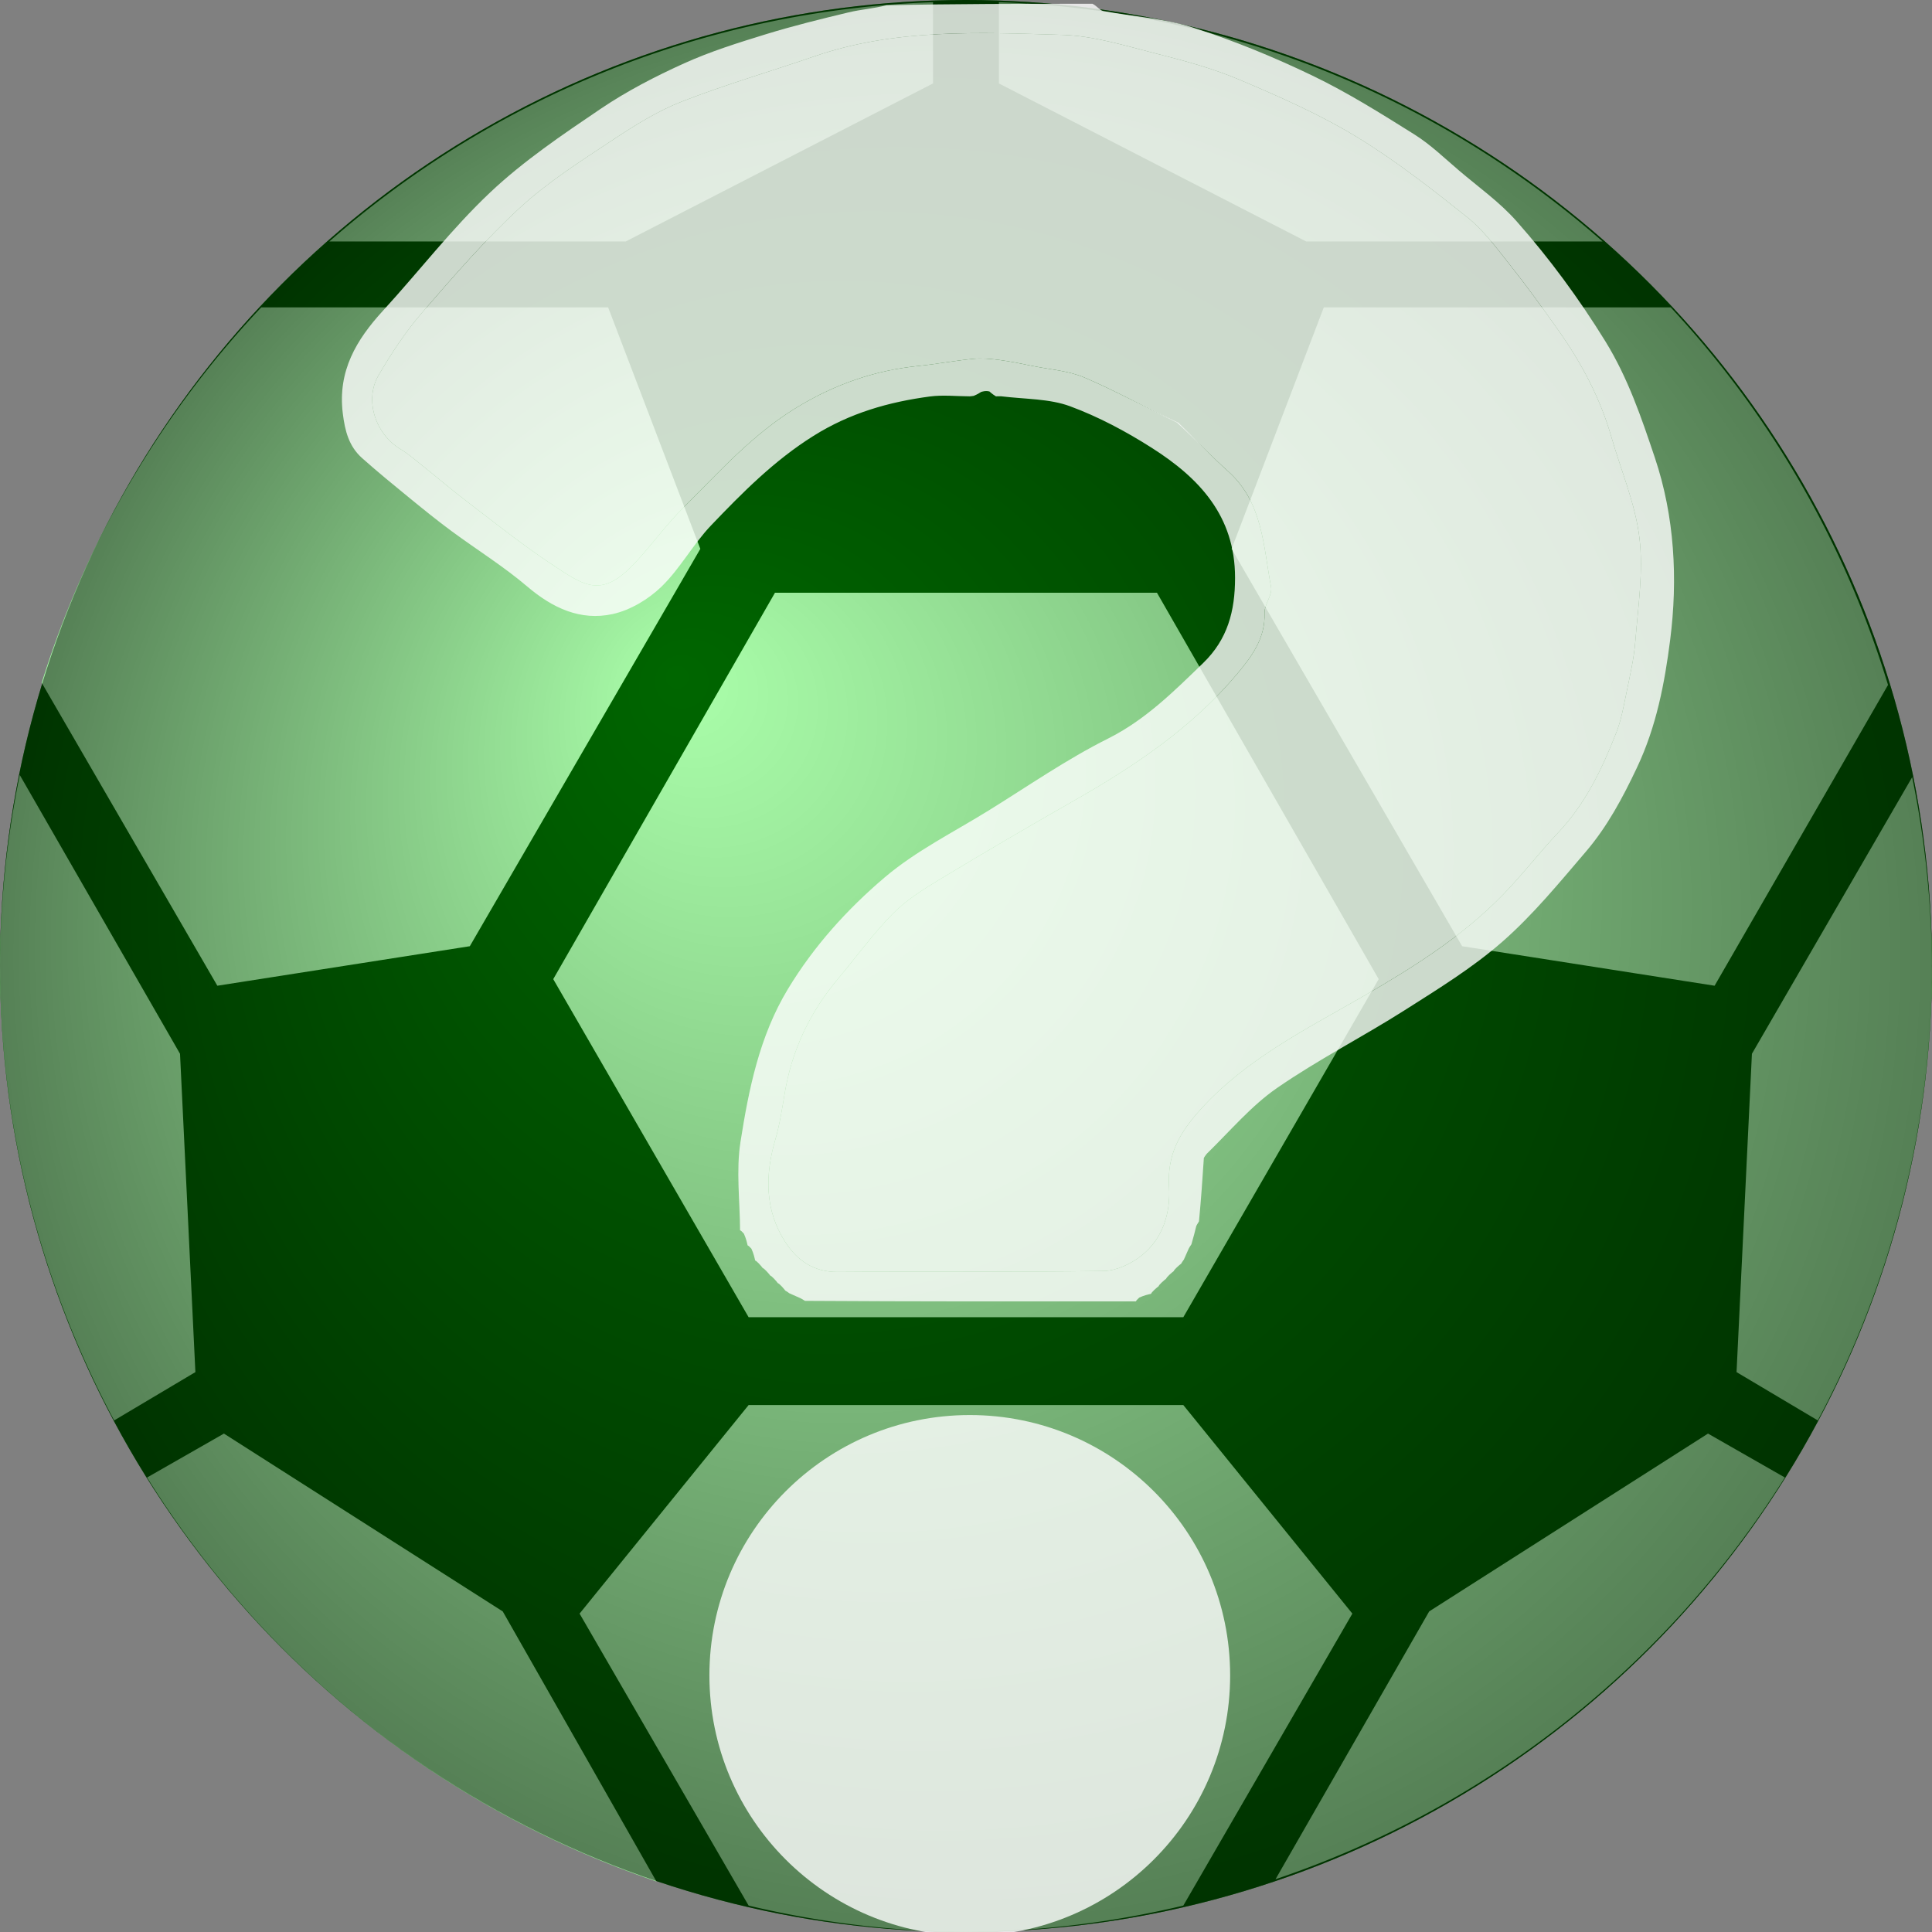
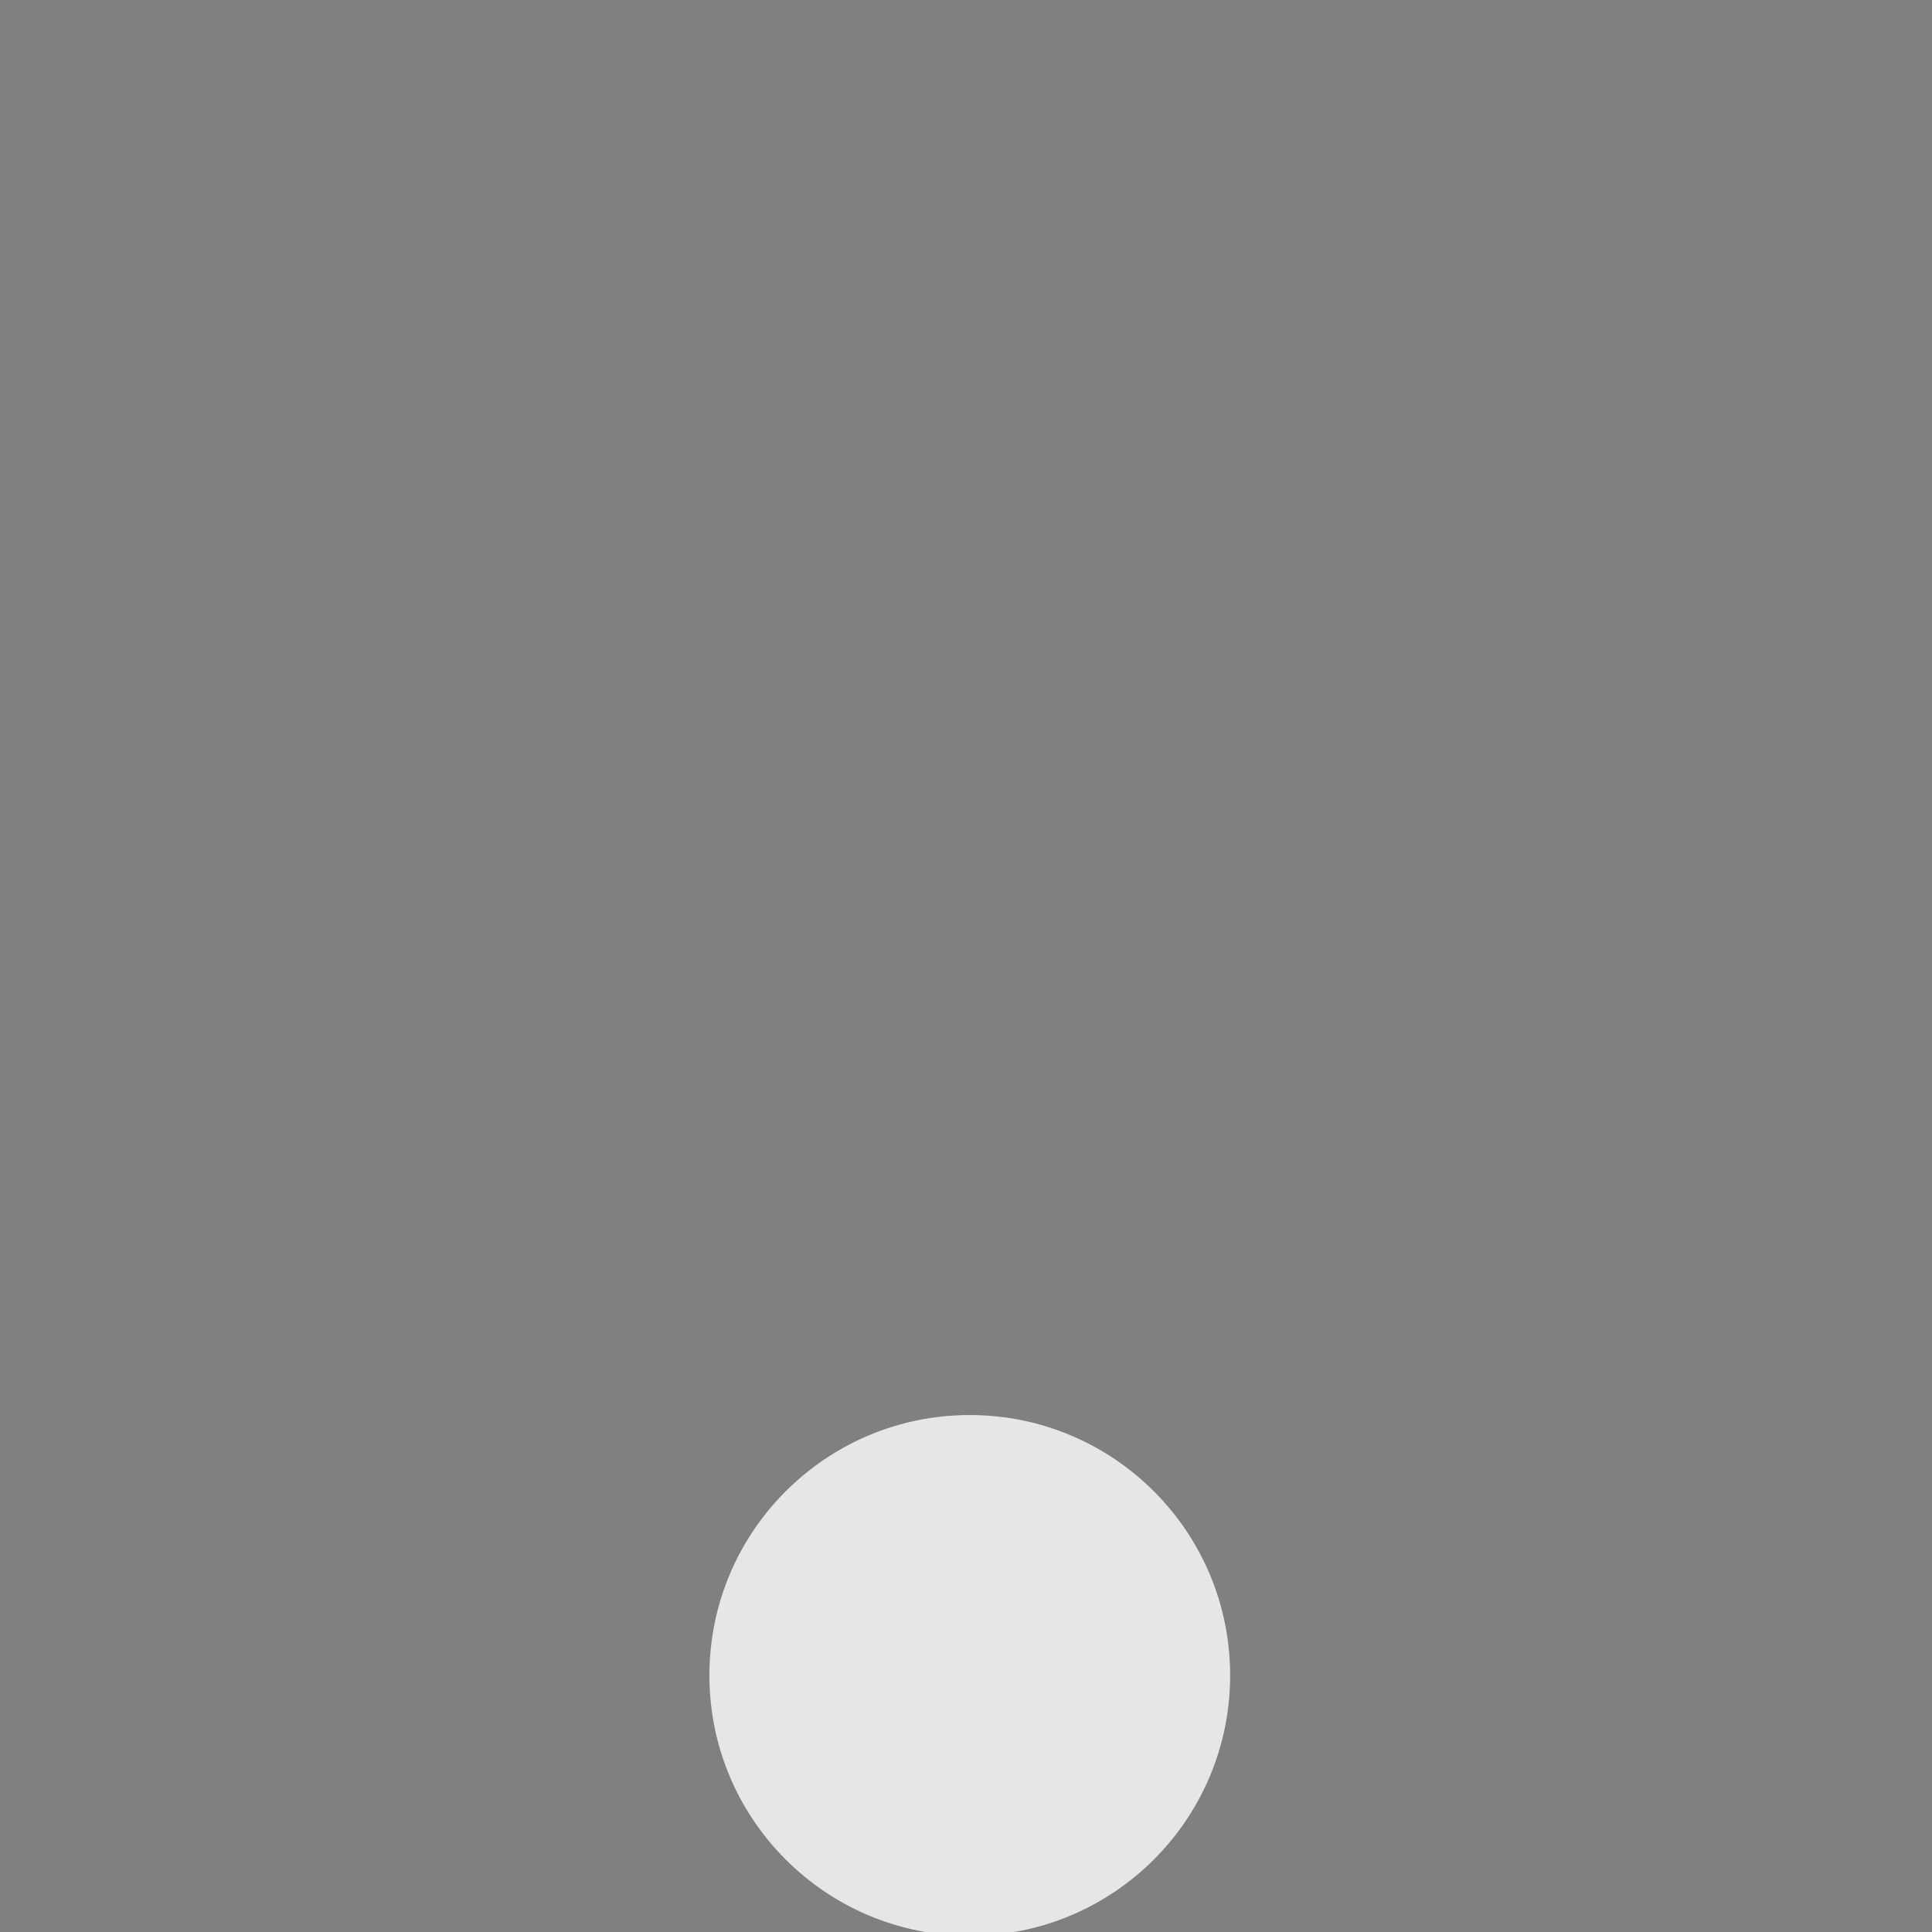
<svg xmlns="http://www.w3.org/2000/svg" width="128px" height="128px" viewBox="0 0 512 512" version="1.1">
  <rect x="0" y="0" width="512" height="512" fill="#808080" stroke="none" />
  <g>
-     <circle fill="#060" cx="256" cy="256" r="256" />
    <g transform="scale(2.909)">
-       <path transform="translate(-9,-9)" fill="#afa" d="m 94,9.2 a 88,88 0 0 0 -55,21.8 l 27,0 28,-14.4 0,-7.4 z m 6,0 0,7.4 28,14.4 27,0 a 88,88 0 0 0 -55,-21.8 z m -67.2,27.8 a 88,88 0 0 0 -20,34.2 l 16,27.6 23,-3.6 21,-36.2 -8.4,-22 -31.6,0 z m 96.8,0 -8.4,22 21,36.2 23,3.6 15.8,-27.4 a 88,88 0 0 0 -19.8,-34.4 l -31.6,0 z m -50,26 -20.2,35.2 17.8,30.8 39.6,0 17.8,-30.8 -20.2,-35.2 -34.8,0 z m -68.8,16.6 a 88,88 0 0 0 -1.8,17.4 88,88 0 0 0 10.4,41.4 l 7.4,-4.4 -1.4,-29 -14.6,-25.4 z m 172.4,0.2 -14.6,25.2 -1.4,29 7.4,4.4 a 88,88 0 0 0 10.4,-41.4 88,88 0 0 0 -1.8,-17.2 z m -106,57.2 -15.4,19 L 77.2,182.6 a 88,88 0 0 0 19.8,2.4 88,88 0 0 0 19.8,-2.4 l 15.4,-26.6 -15.4,-19 -39.6,0 z m -47.8,2.6 -7,4 A 88,88 0 0 0 68.8,180.4 l -14,-24.6 -25.4,-16.2 z m 135.2,0 -25.4,16.2 -14,24.4 a 88,88 0 0 0 46.4,-36.6 l -7,-4 z" />
-     </g>
+       </g>
    <animateTransform attributeName="transform" type="rotate" from="0 256 256" to="360 256 256" dur="5s" repeatCount="indefinite" />
  </g>
  <defs>
    <radialGradient id="grad1" cx="50%" cy="50%" r="50%" fx="35%" fy="35%">
      <stop offset="0%" style="stop-color:rgb(0,0,0);stop-opacity:0" />
      <stop offset="100%" style="stop-color:rgb(0,0,0);stop-opacity:0.5" />
    </radialGradient>
  </defs>
-   <circle cx="256" cy="256" r="256" fill="url(#grad1)" />
  <g>
-     <path fill="#fff" opacity="0.8" stroke="none" d="M212.122,344.035 C211.303,343.677 210.484,343.319 209.212,342.745 C208.587,342.312 208.375,342.147 208.122,342.035 C207.898,341.741 207.674,341.447 207.104,340.842 C206.587,340.312 206.375,340.147 206.122,340.035 C205.898,339.741 205.674,339.447 205.104,338.842 C204.587,338.312 204.375,338.147 204.122,338.035 C203.898,337.741 203.674,337.447 203.104,336.842 C202.587,336.312 202.375,336.147 202.122,336.035 C201.898,335.741 201.674,335.447 201.104,334.842 C200.587,334.312 200.375,334.147 200.122,334.035 C199.918,333.129 199.715,332.224 199.134,330.924 C198.587,330.312 198.375,330.147 198.122,330.035 C197.918,329.129 197.715,328.224 197.134,326.924 C196.587,326.312 196.375,326.147 196.122,326.035 C196.087,318.205 195.037,310.214 196.24,302.579 C198.444,288.587 201.256,274.613 208.784,262.139 C215.65,250.763 224.519,240.953 234.455,232.516 C242.728,225.489 252.759,220.516 262.079,214.741 C272.51,208.278 282.662,201.228 293.597,195.752 C303.589,190.748 311.084,183.219 318.853,175.707 C325.321,169.452 327.303,161.958 327.302,153.11 C327.302,136.683 317.77,126.662 305.258,118.7 C298.423,114.35 291.119,110.444 283.542,107.65 C278.104,105.645 271.865,105.813 265.241,105.016 C264.305,105.025 264.111,105.028 263.918,105.031 C263.444,104.728 262.97,104.425 262.193,103.729 C261.262,103.513 260.634,103.691 260.007,103.869 C259.535,104.176 259.064,104.483 258.046,104.906 C257.305,105.025 257.111,105.028 256.918,105.031 C253.419,105.021 249.868,104.615 246.432,105.073 C235.506,106.529 225.258,109.449 215.597,115.503 C205.163,122.042 196.765,130.532 188.459,139.219 C183.658,144.24 180.273,150.653 175.307,155.464 C171.836,158.827 167.022,161.71 162.353,162.731 C153.832,164.596 146.445,161.144 139.742,155.443 C133.424,150.07 126.302,145.65 119.61,140.708 C115.92,137.982 112.348,135.093 108.795,132.188 C104.469,128.652 100.133,125.12 95.964,121.405 C92.469,118.291 91.417,114.231 90.842,109.538 C89.466,98.324 94.418,90.061 101.526,82.304 C111.06,71.899 119.716,60.596 129.948,50.952 C138.792,42.616 149.061,35.686 159.178,28.841 C166.104,24.155 173.654,20.248 181.287,16.793 C188.261,13.636 195.652,11.327 202.989,9.066 C210.2,6.844 217.547,5.041 224.889,3.278 C228.136,2.498 231.515,2.272 234.918,1.397 C253.021,1 271.042,1 289.531,1 C290.78,1.659 291.479,2.745 292.351,2.909 C300.281,4.392 308.515,4.855 316.126,7.289 C326.959,10.754 337.588,15.118 347.842,20.057 C357.187,24.558 366.052,30.121 374.857,35.647 C379.134,38.331 382.838,41.946 386.715,45.242 C391.856,49.611 397.459,53.597 401.889,58.608 C410.625,68.489 418.41,79.072 425.405,90.395 C431.45,100.18 435.024,110.773 438.561,121.311 C443.789,136.887 444.668,153.471 442.609,169.598 C441.155,180.989 438.98,192.502 433.82,203.41 C430.011,211.462 425.94,219.073 420.244,225.732 C413.211,233.953 406.277,242.431 398.185,249.527 C390.3,256.442 381.19,262.039 372.289,267.696 C361.126,274.79 349.265,280.832 338.408,288.342 C331.609,293.045 326.101,299.615 319.772,305.795 C319.312,306.413 319.147,306.625 319.035,306.878 C318.675,312.286 318.316,317.693 317.743,323.671 C317.312,324.413 317.147,324.625 317.035,324.878 C316.674,326.334 316.314,327.791 315.742,329.745 C315.312,330.413 315.147,330.625 315.035,330.878 C314.677,331.697 314.319,332.516 313.745,333.788 C313.312,334.413 313.147,334.625 313.035,334.878 C312.741,335.102 312.447,335.326 311.842,335.896 C311.312,336.413 311.147,336.625 311.035,336.878 C310.741,337.102 310.447,337.326 309.842,337.896 C309.312,338.413 309.147,338.625 309.035,338.878 C308.741,339.102 308.447,339.326 307.842,339.896 C307.312,340.413 307.147,340.625 307.035,340.878 C306.741,341.102 306.447,341.326 305.842,341.896 C305.312,342.413 305.147,342.625 305.035,342.878 C304.129,343.082 303.224,343.286 301.924,343.866 C301.312,344.413 301.147,344.625 301.035,344.878 C271.991,344.904 242.947,344.93 213.33,344.743 C212.587,344.312 212.375,344.147 212.122,344.035 M312.281,112.031 C316.676,116.341 320.922,120.815 325.496,124.925 C334.685,133.182 334.801,144.763 336.846,155.575 C337.245,157.683 335.043,160.186 335.119,162.471 C335.34,169.105 331.792,173.89 327.931,178.501 C315.99,192.757 300.846,202.926 284.862,212.042 C272.833,218.902 260.875,225.896 249.024,233.061 C244.633,235.715 240.142,238.538 236.583,242.157 C231.337,247.49 226.917,253.63 222.088,259.378 C214.658,268.223 209.869,278.269 207.96,289.692 C207.27,293.82 206.636,297.994 205.468,301.999 C202.699,311.494 202.664,320.762 208.153,329.223 C211.24,333.98 215.614,337.136 222.016,337.081 C245.507,336.878 269.003,337.162 292.491,336.818 C295.868,336.769 299.725,334.935 302.46,332.783 C308.203,328.262 310.24,321.38 309.81,314.501 C309.279,306.003 312.597,300.159 318.146,294.025 C330.262,280.631 346.022,272.829 361.162,264.082 C374.484,256.385 387.422,248.271 398.208,237.202 C403.356,231.919 407.869,226.024 412.934,220.655 C420.179,212.976 424.606,203.711 428.362,194.075 C429.633,190.815 430.267,187.285 430.973,183.833 C431.911,179.248 433.008,174.649 433.373,170.004 C434.092,160.862 435.544,151.542 434.471,142.561 C433.386,133.472 429.587,124.711 427.027,115.792 C424.07,105.49 419.105,96.179 412.955,87.485 C408.747,81.536 404.469,75.623 399.94,69.918 C396.474,65.551 393.058,60.917 388.753,57.491 C379.263,49.938 369.636,42.394 359.291,36.124 C349.561,30.228 339,25.591 328.494,21.131 C321.454,18.142 313.953,16.111 306.512,14.229 C298.263,12.143 289.884,9.486 281.497,9.239 C259.418,8.587 237.174,7.531 215.726,14.959 C204.085,18.99 192.214,22.411 180.752,26.888 C174.358,29.386 168.348,33.124 162.593,36.946 C154.113,42.579 145.366,48.08 137.918,54.927 C128.592,63.501 120.229,73.175 111.919,82.78 C107.506,87.881 103.717,93.625 100.312,99.467 C96.47,106.06 99.549,115.119 106.176,119.053 C108.118,120.206 109.853,121.721 111.628,123.139 C115.704,126.396 119.67,129.795 123.819,132.956 C131.16,138.549 138.38,144.344 146.062,149.434 C155.022,155.371 159.379,158.763 168.456,148.98 C172.797,144.301 176.551,139.056 181.065,134.564 C190.603,125.072 199.522,115.001 211.336,107.864 C221.406,101.781 231.897,98.138 243.458,96.972 C248.283,96.486 253.066,95.568 257.892,95.097 C260.171,94.875 262.527,95.09 264.812,95.387 C267.83,95.78 270.822,96.403 273.808,97.011 C278.363,97.938 283.195,98.255 287.389,100.049 C295.632,103.574 303.517,107.937 312.281,112.031 z" />
-     <path fill="#fff" opacity="0.8" stroke="none" d="M311.916,111.992 C303.517,107.937 295.632,103.574 287.389,100.049 C283.195,98.255 278.363,97.938 273.808,97.011 C270.822,96.403 267.83,95.78 264.812,95.387 C262.527,95.09 260.171,94.875 257.892,95.097 C253.066,95.568 248.283,96.486 243.458,96.972 C231.897,98.138 221.406,101.781 211.336,107.864 C199.522,115.001 190.603,125.072 181.065,134.564 C176.551,139.056 172.797,144.301 168.456,148.98 C159.379,158.763 155.022,155.371 146.062,149.434 C138.38,144.344 131.16,138.549 123.819,132.956 C119.67,129.795 115.704,126.396 111.628,123.139 C109.853,121.721 108.118,120.206 106.176,119.053 C99.549,115.119 96.47,106.06 100.312,99.467 C103.717,93.625 107.506,87.881 111.919,82.78 C120.229,73.175 128.592,63.501 137.918,54.927 C145.366,48.08 154.113,42.579 162.593,36.946 C168.348,33.124 174.358,29.386 180.752,26.888 C192.214,22.411 204.085,18.99 215.726,14.959 C237.174,7.531 259.418,8.587 281.497,9.239 C289.884,9.486 298.263,12.143 306.512,14.229 C313.953,16.111 321.454,18.142 328.494,21.131 C339,25.591 349.561,30.228 359.291,36.124 C369.636,42.394 379.263,49.938 388.753,57.491 C393.058,60.917 396.474,65.551 399.94,69.918 C404.469,75.623 408.747,81.536 412.955,87.485 C419.105,96.179 424.07,105.49 427.027,115.792 C429.587,124.711 433.386,133.472 434.471,142.561 C435.544,151.542 434.092,160.862 433.373,170.004 C433.008,174.649 431.911,179.248 430.973,183.833 C430.267,187.285 429.633,190.815 428.362,194.075 C424.606,203.711 420.179,212.976 412.934,220.655 C407.869,226.024 403.356,231.919 398.208,237.202 C387.422,248.271 374.484,256.385 361.162,264.082 C346.022,272.829 330.262,280.631 318.146,294.025 C312.597,300.159 309.279,306.003 309.81,314.501 C310.24,321.38 308.203,328.262 302.46,332.783 C299.725,334.935 295.868,336.769 292.491,336.818 C269.003,337.162 245.507,336.878 222.016,337.081 C215.614,337.136 211.24,333.98 208.153,329.223 C202.664,320.762 202.699,311.494 205.468,301.999 C206.636,297.994 207.27,293.82 207.96,289.692 C209.869,278.269 214.658,268.223 222.088,259.378 C226.917,253.63 231.337,247.49 236.583,242.157 C240.142,238.538 244.633,235.715 249.024,233.061 C260.875,225.896 272.833,218.902 284.862,212.042 C300.846,202.926 315.99,192.757 327.931,178.501 C331.792,173.89 335.34,169.105 335.119,162.471 C335.043,160.186 337.245,157.683 336.846,155.575 C334.801,144.763 334.685,133.182 325.496,124.925 C320.922,120.815 316.676,116.341 311.916,111.992 z" />
    <circle fill="#fff" opacity="0.8" cx="257" cy="444" r="69" />
    <animateTransform attributeName="transform" type="rotate" from="360 256 256" to="0 256 256" dur="5s" repeatCount="indefinite" />
  </g>
</svg>